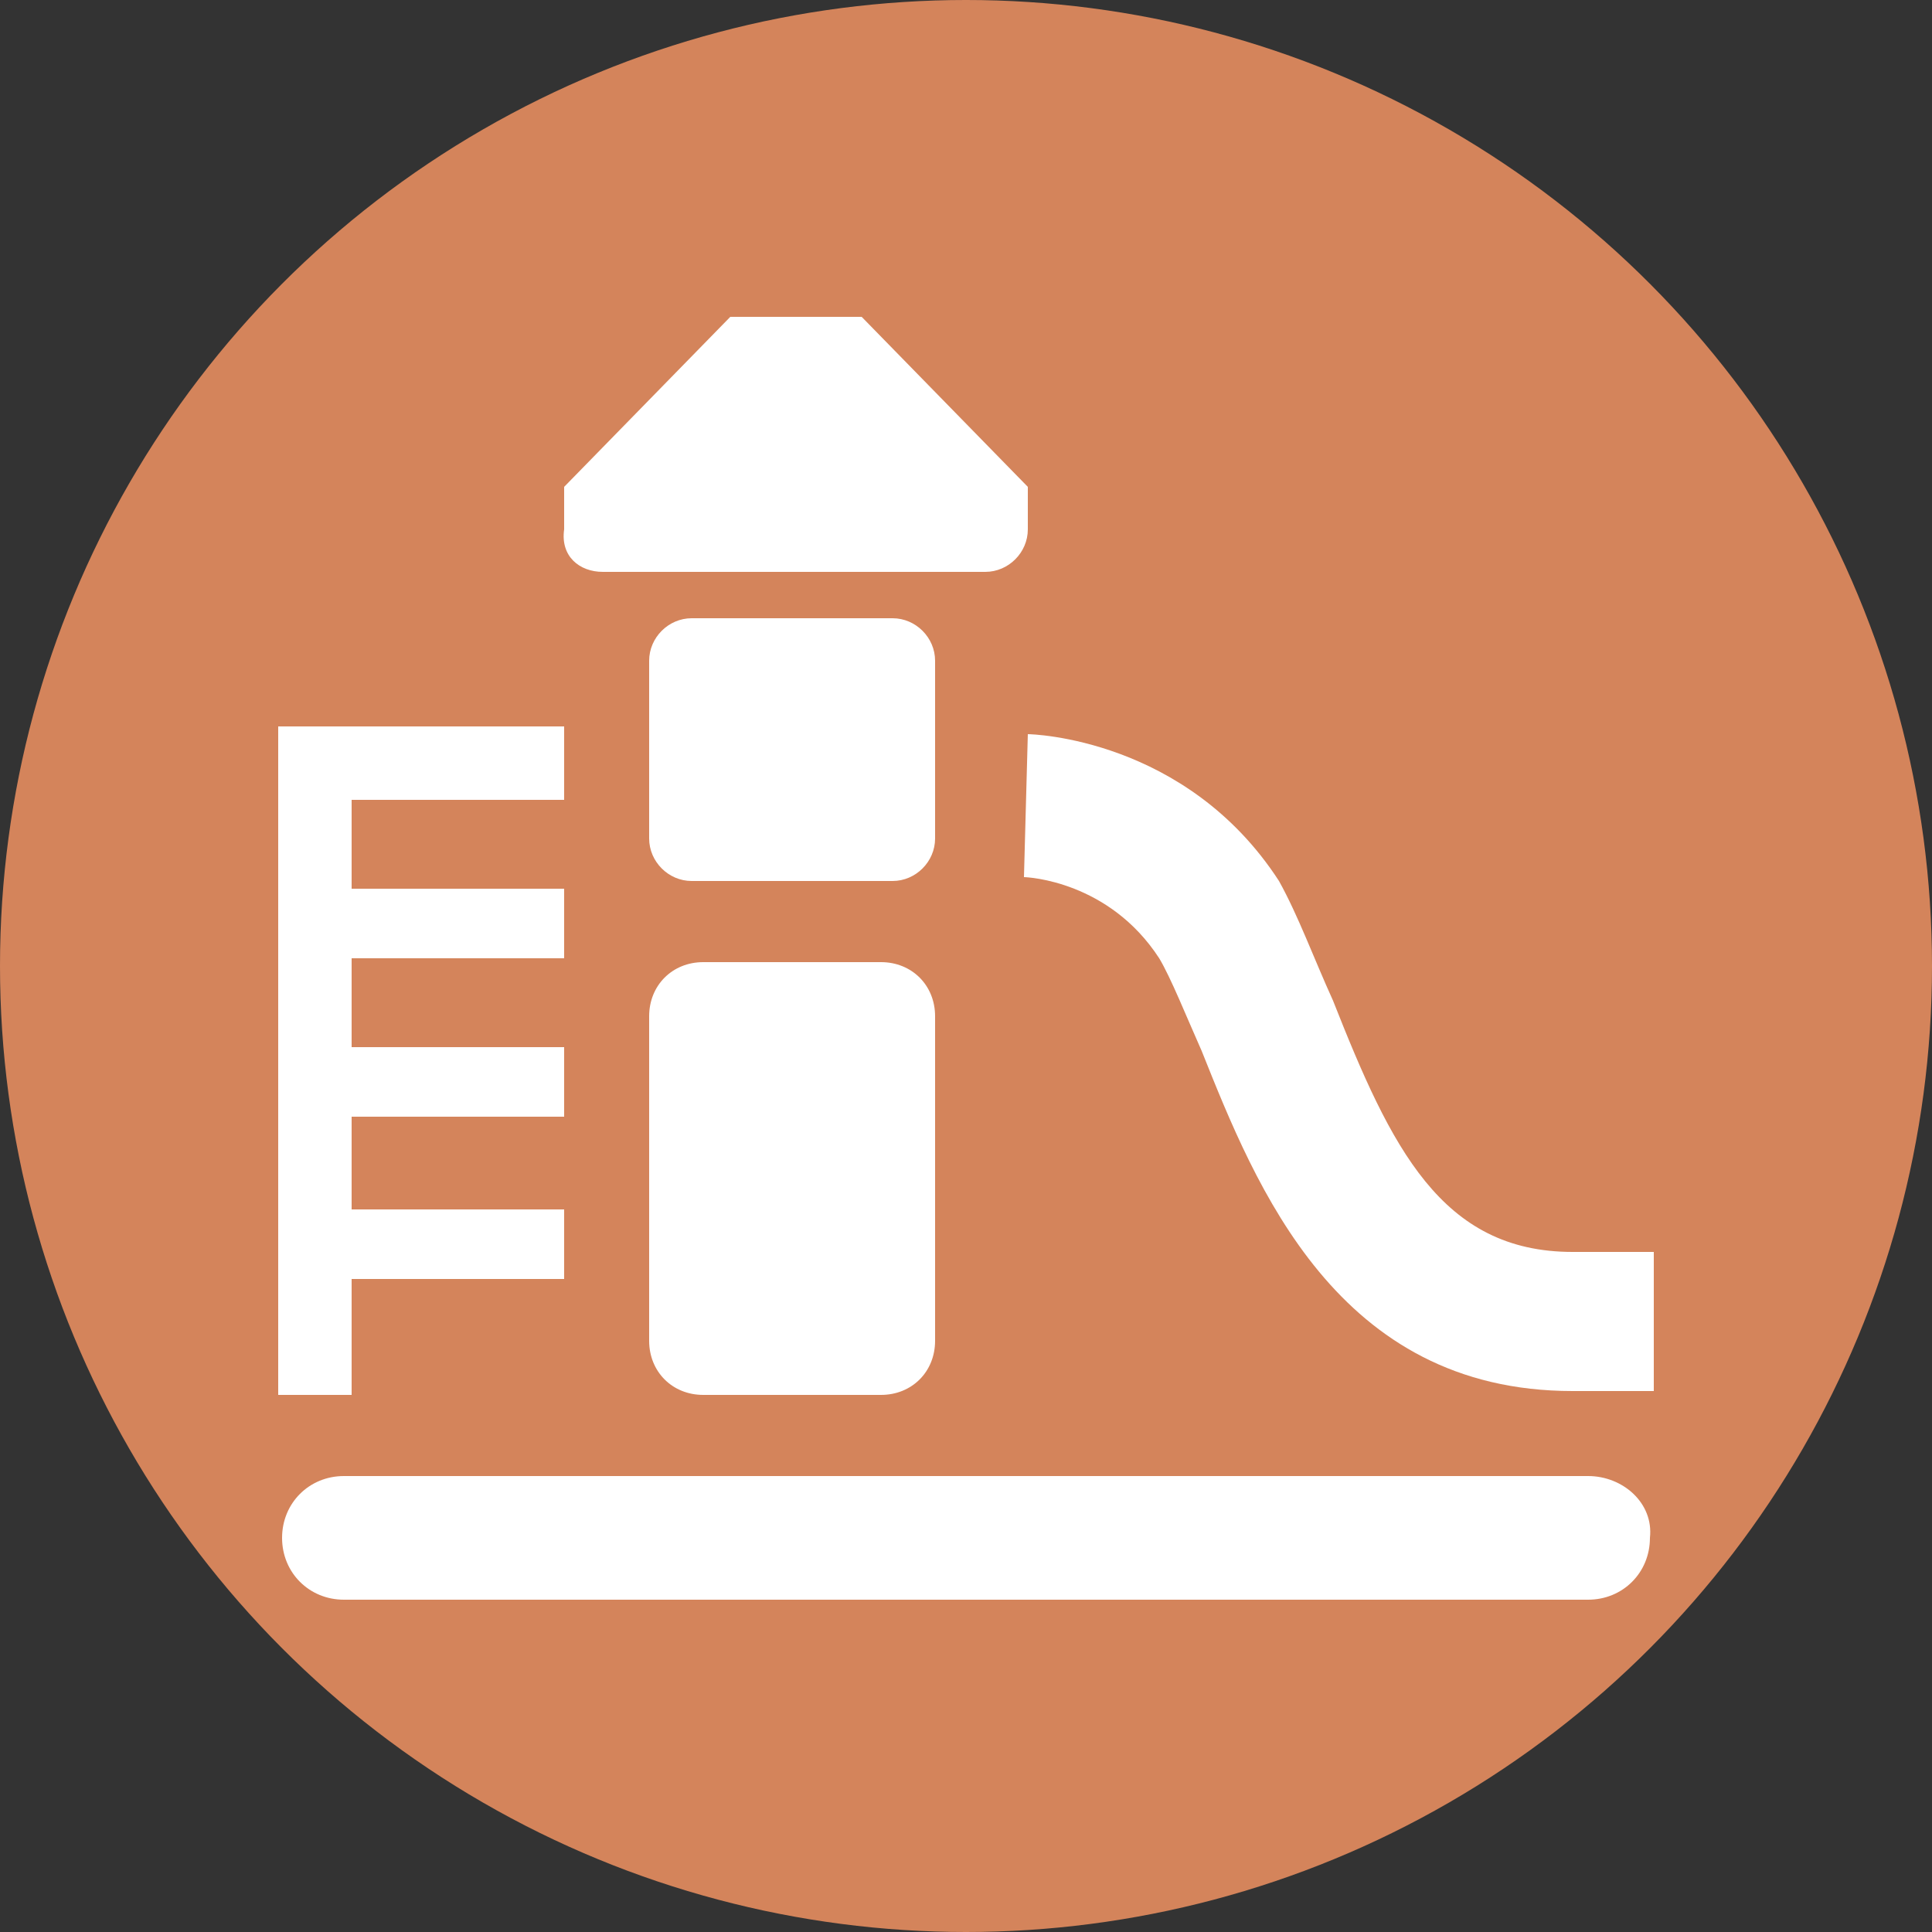
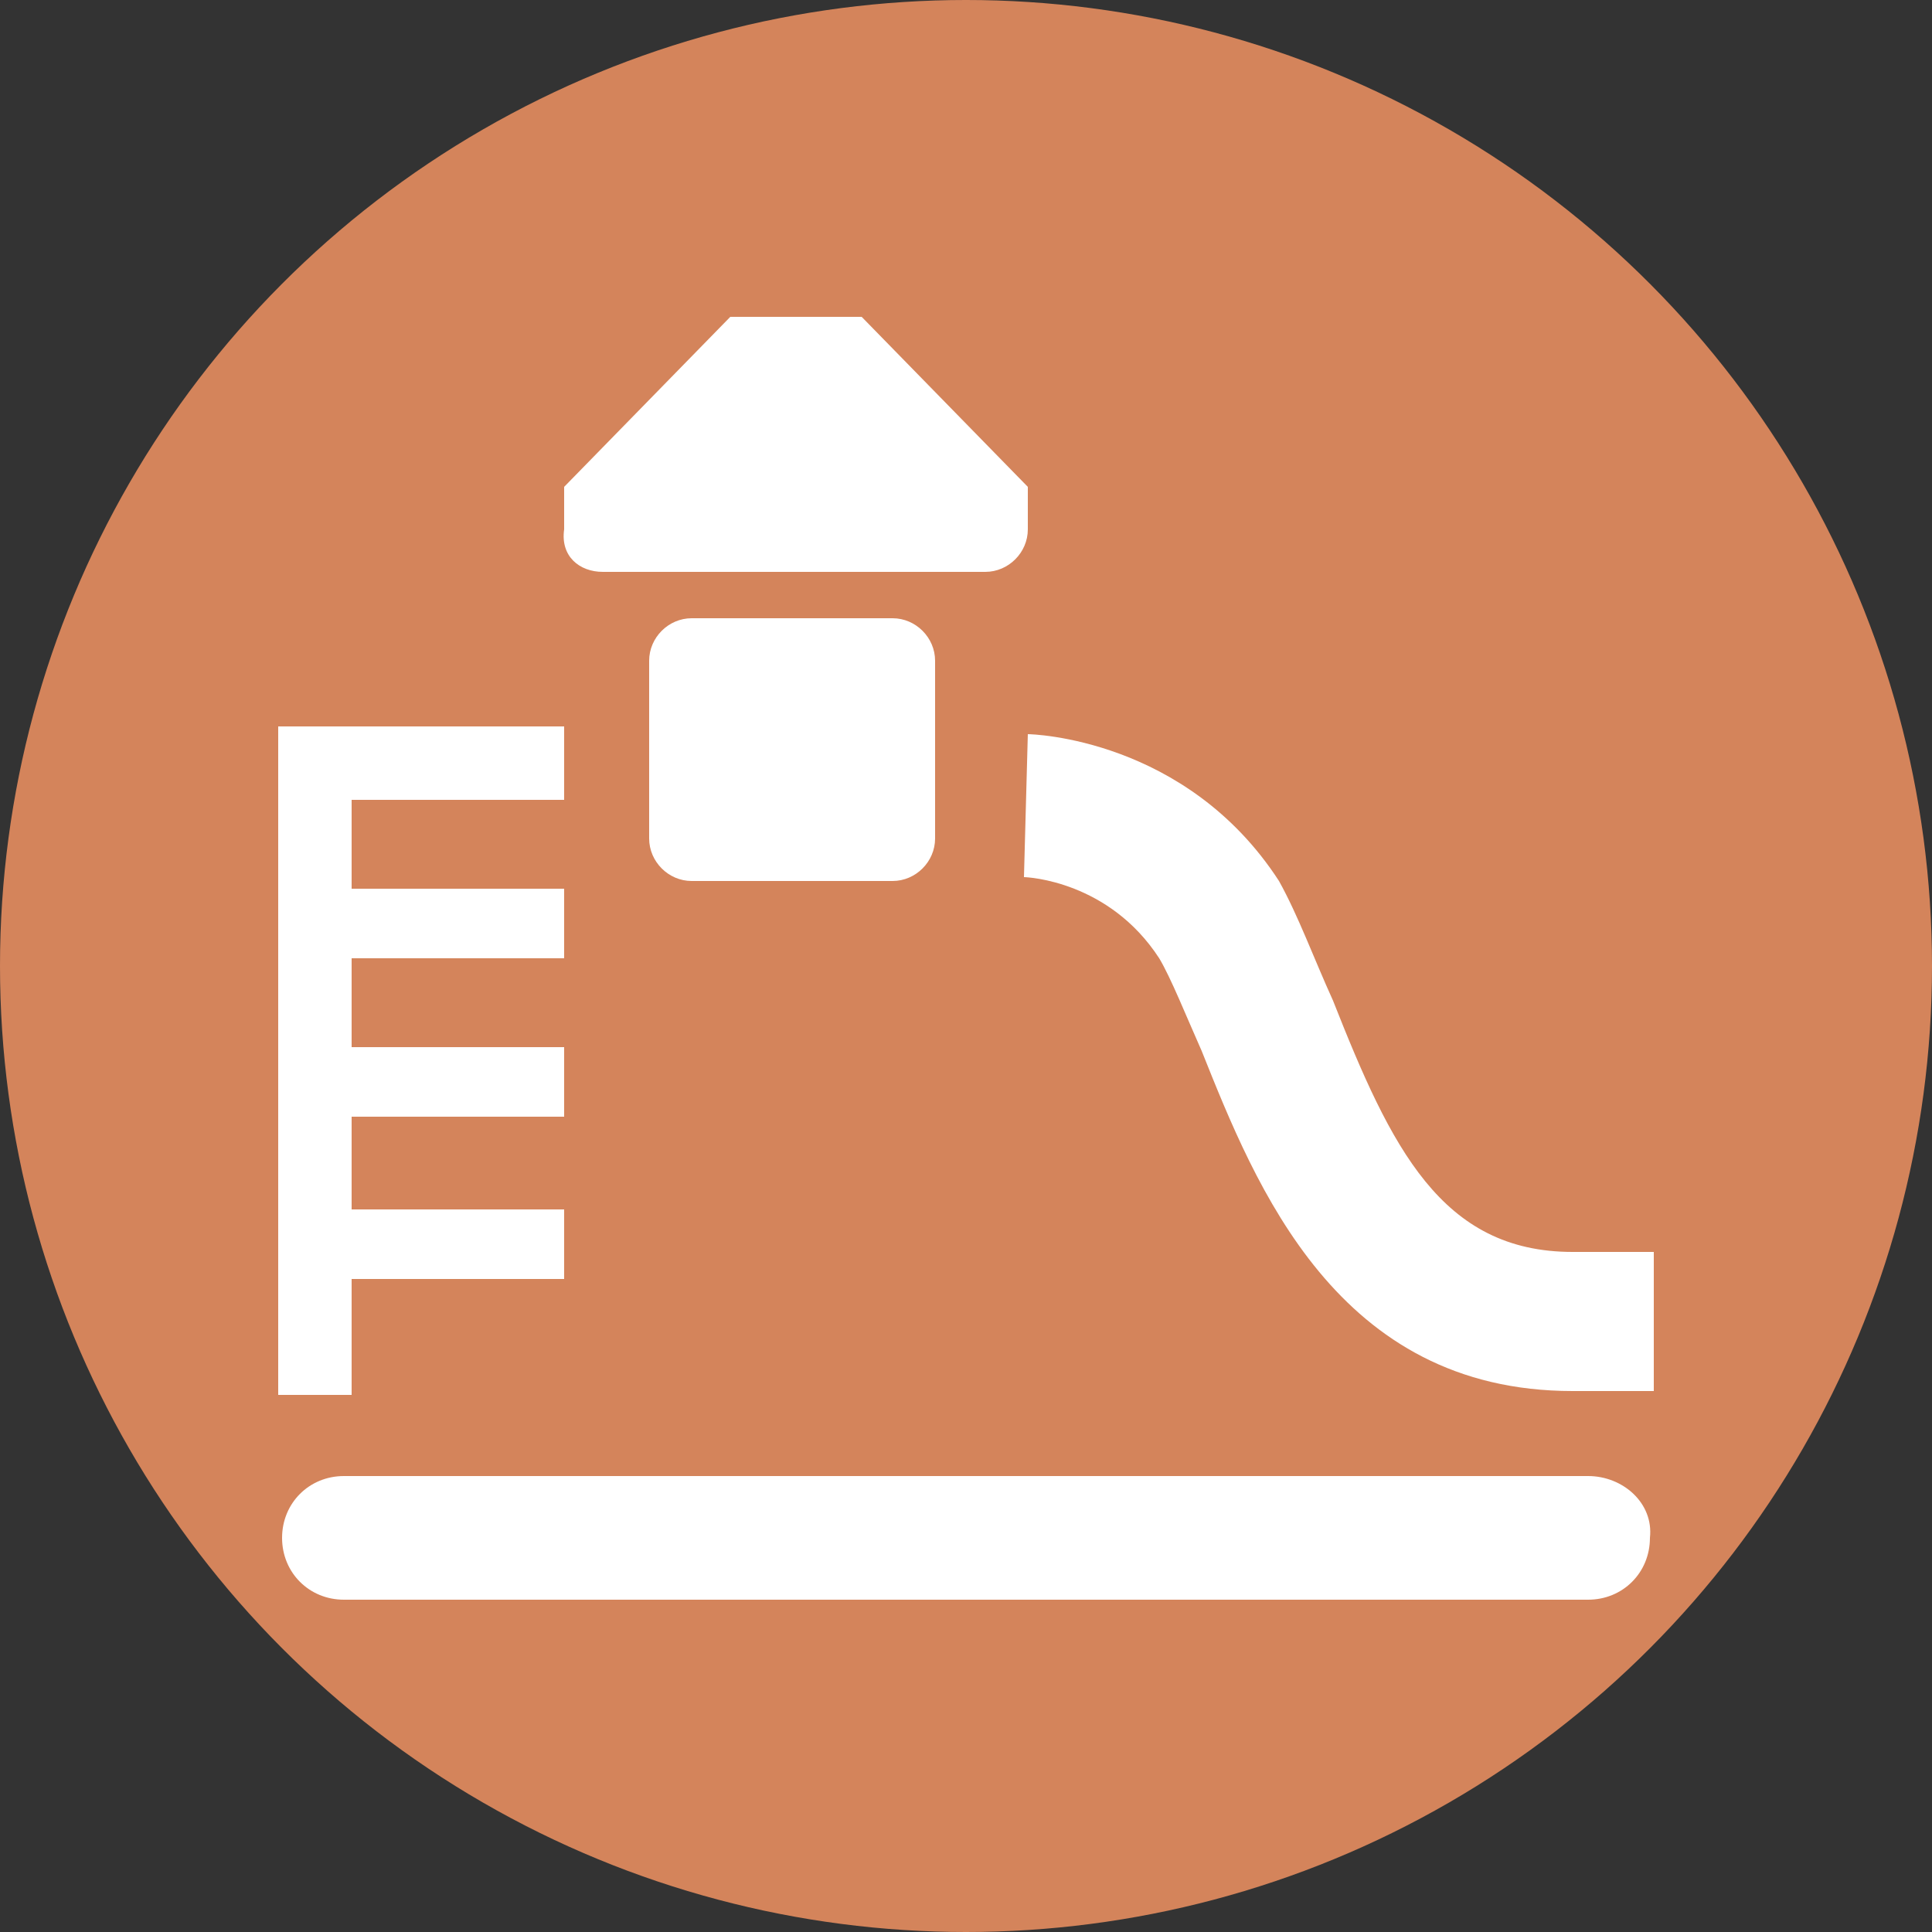
<svg xmlns="http://www.w3.org/2000/svg" version="1.1" id="Calque_1" x="0px" y="0px" viewBox="0 0 50 50" style="enable-background:new 0 0 50 50;" xml:space="preserve">
  <rect x="0" y="0" width="50" height="50" fill="#333333" stroke="none" />
  <style type="text/css">
	.st0{fill:#87C0DB;}
	.st1{fill-rule:evenodd;clip-rule:evenodd;fill:#FFFFFF;}
	.st2{fill:#D4845B;}
	.st3{fill:#FFFFFF;}
</style>
  <g>
    <circle class="st2" cx="25" cy="25" r="25" />
    <g>
      <path class="st3" d="M41.1,38.2H8.9c-0.9,0-1.6,0.7-1.6,1.6c0,0.9,0.7,1.6,1.6,1.6h32.2c0.9,0,1.6-0.7,1.6-1.6    C42.8,38.9,42,38.2,41.1,38.2z" />
-       <path class="st3" d="M22.8,24.9h-4.6c-0.8,0-1.4,0.6-1.4,1.4v8.4c0,0.8,0.6,1.4,1.4,1.4h4.6c0.8,0,1.4-0.6,1.4-1.4v-8.4    C24.2,25.5,23.6,24.9,22.8,24.9z" />
      <path class="st3" d="M24.2,17.1c0-0.6-0.5-1.1-1.1-1.1h-5.2c-0.6,0-1.1,0.5-1.1,1.1v4.6c0,0.6,0.5,1.1,1.1,1.1h5.2    c0.6,0,1.1-0.5,1.1-1.1V17.1z" />
      <path class="st3" d="M26.5,22.7c0.1,0,2.2,0.1,3.5,2.1c0.3,0.5,0.7,1.5,1.1,2.4c1.4,3.5,3.5,8.8,9.6,8.8h2.1v-3.6h-2.1    c-3.4,0-4.7-2.7-6.2-6.5c-0.5-1.1-0.9-2.2-1.4-3.1c-2.4-3.7-6.4-3.8-6.5-3.8L26.5,22.7z" />
      <polygon class="st3" points="9.1,33.1 14.6,33.1 14.6,31.3 9.1,31.3 9.1,28.9 14.6,28.9 14.6,27.1 9.1,27.1 9.1,24.8 14.6,24.8     14.6,23 9.1,23 9.1,20.7 14.6,20.7 14.6,18.8 7.2,18.8 7.2,36.1 9.1,36.1   " />
      <path class="st3" d="M15.6,14.8h9.9c0.6,0,1.1-0.5,1.1-1.1v-1.1l-4.3-4.4h-3.4l-4.3,4.4v1.1C14.5,14.4,15,14.8,15.6,14.8z" />
    </g>
  </g>
</svg>